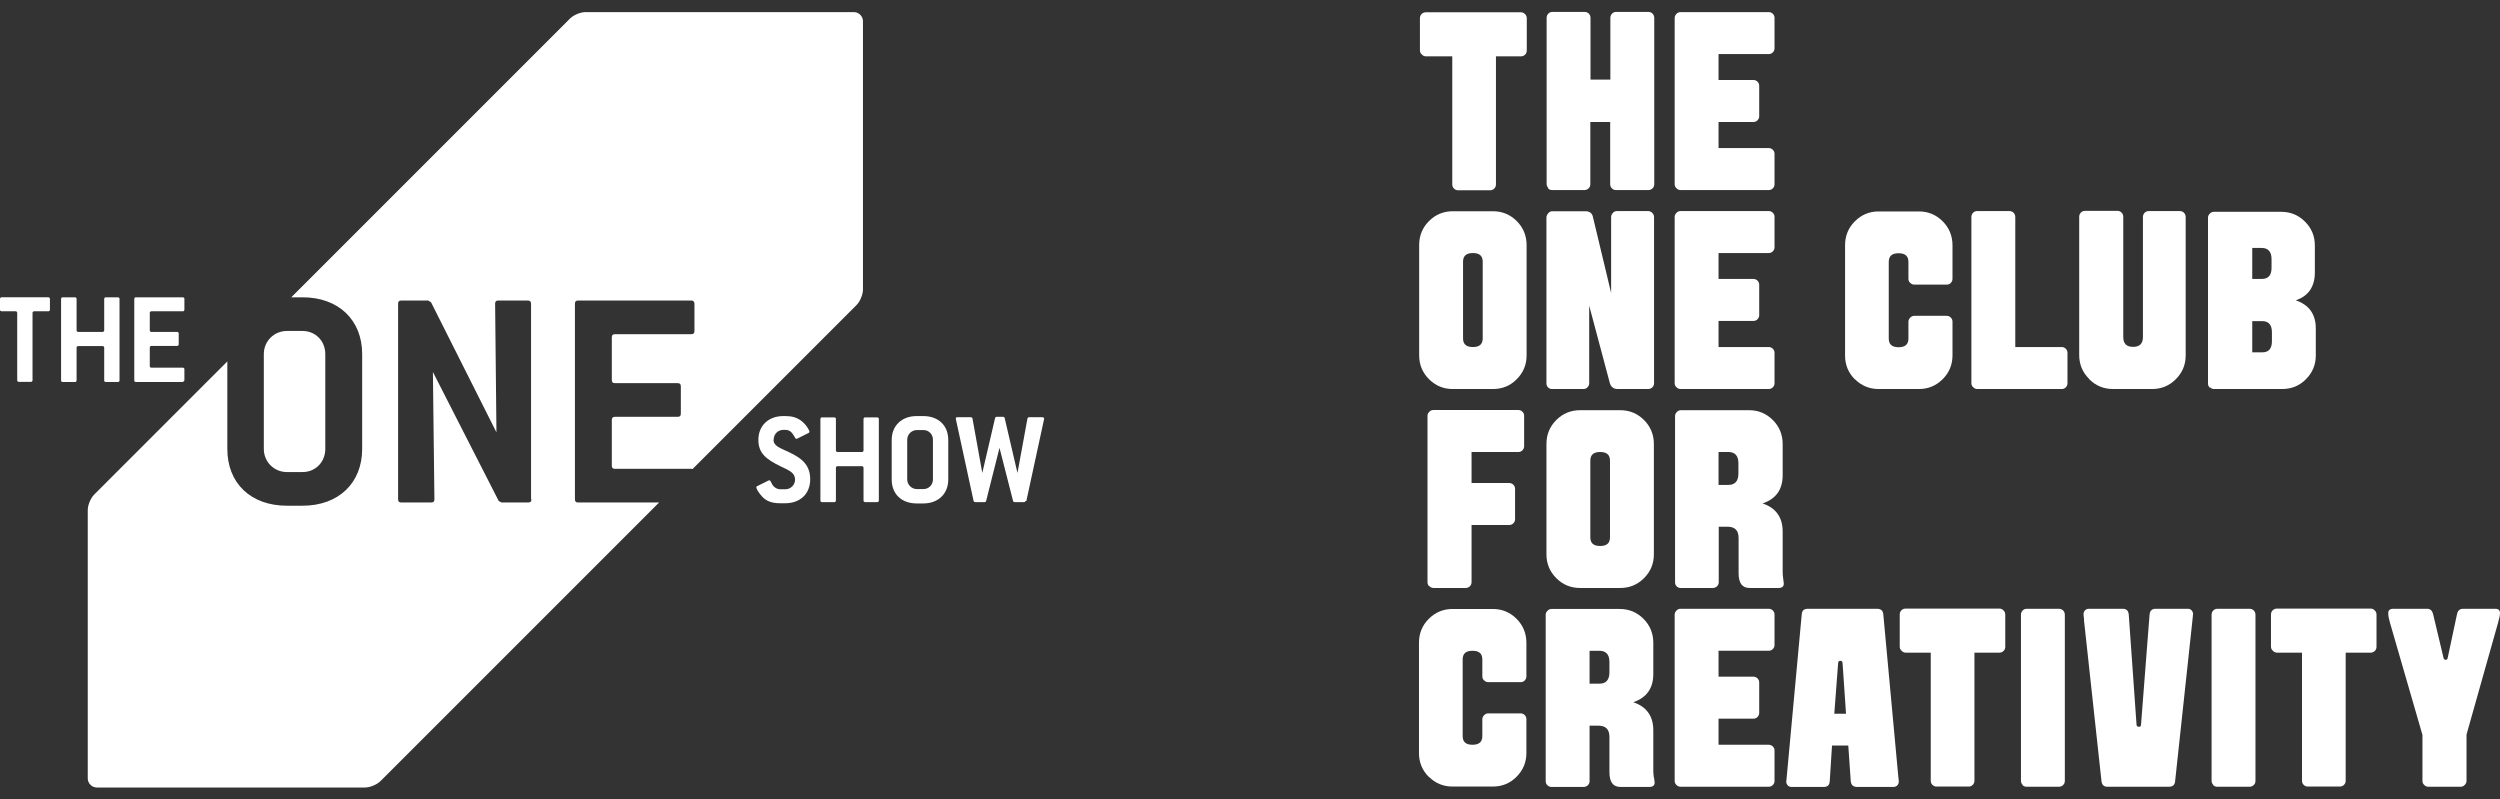
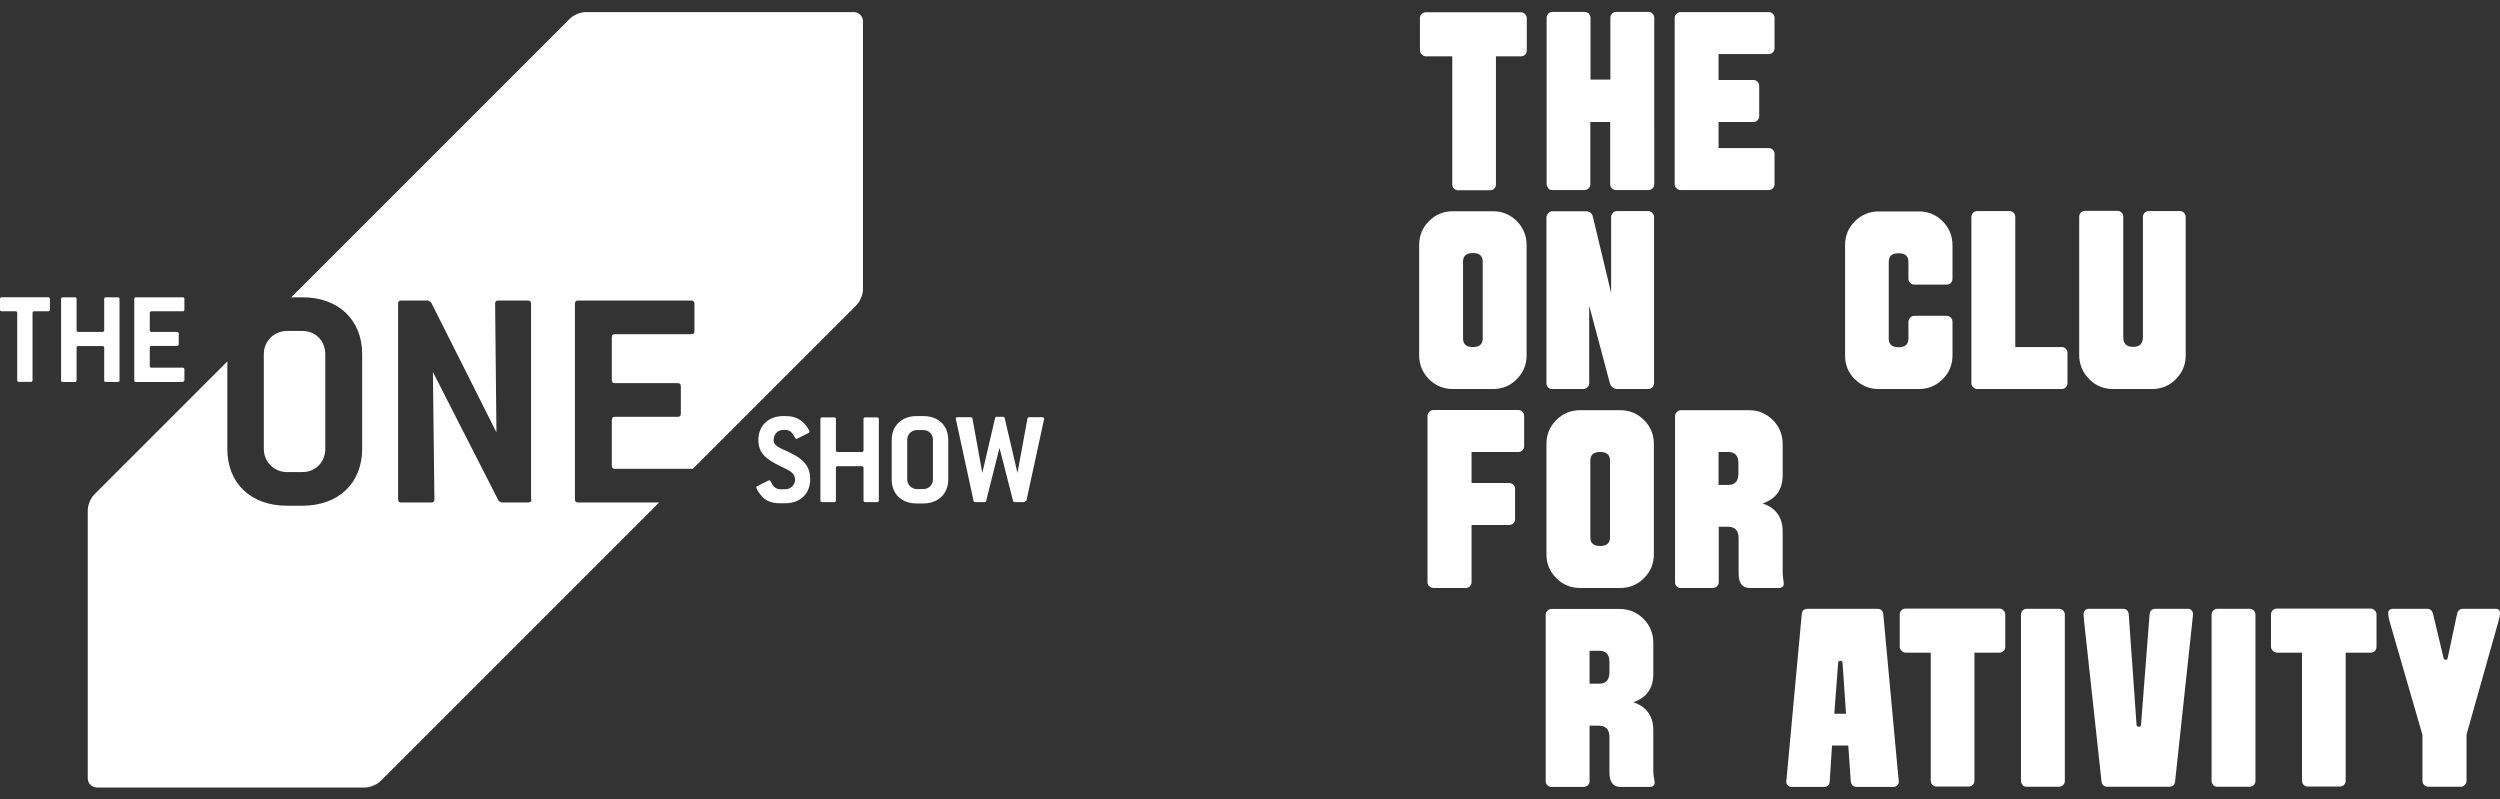
<svg xmlns="http://www.w3.org/2000/svg" viewBox="0 0 132.19 42.27" data-name="Capa 2" id="Capa_2">
  <rect x="0" y="0" width="132.19" height="42.27" fill="#333333" stroke="none" />
  <defs>
    <style>
      .cls-1 {
        fill: none;
      }

      .cls-2 {
        fill: #fff;
      }
    </style>
  </defs>
  <g data-name="Capa 1" id="Capa_1-2">
    <g>
      <g>
        <g>
          <path d="M78.4,17.89c0,.31-.17.46-.52.46s-.52-.15-.52-.46v-4.05c0-.31.17-.46.52-.46s.52.15.52.46v4.05ZM80.2,11.69c-.35-.35-.77-.52-1.26-.52h-2.12c-.49,0-.91.17-1.26.52-.35.35-.52.77-.52,1.27v5.83c0,.49.17.91.52,1.26s.77.52,1.26.52h2.12c.49,0,.92-.17,1.26-.52.35-.35.52-.77.52-1.26v-5.83c0-.49-.17-.92-.52-1.27" class="cls-2" />
          <path d="M81.85,20.48c.06.06.13.09.22.09h1.65c.09,0,.17-.03.22-.09.06-.06.09-.13.09-.22v-4.1l1.09,4.09c.06.21.2.32.42.32h1.6c.09,0,.17-.03.23-.09.06-.06.09-.13.09-.22v-8.78c0-.08-.03-.16-.09-.22-.06-.06-.14-.1-.22-.1h-1.64c-.09,0-.17.03-.23.1s-.09.14-.09.22v4.01l-.96-4.01c-.04-.21-.18-.31-.4-.31h-1.75c-.08,0-.15.03-.21.1-.06.07-.1.14-.1.22v8.78c0,.09.03.16.09.22" class="cls-2" />
-           <path d="M88.65,20.48c.06.06.13.09.21.09h4.66c.09,0,.16-.03.22-.09.06-.06.09-.13.09-.22v-1.61c0-.08-.03-.15-.09-.21-.06-.06-.13-.09-.22-.09h-2.65v-1.38h1.84c.09,0,.17-.03.22-.09.06-.06.09-.13.09-.21v-1.61c0-.09-.03-.16-.09-.22-.06-.06-.13-.09-.22-.09h-1.84v-1.37h2.65c.09,0,.16-.03.22-.09s.09-.13.09-.22v-1.61c0-.08-.03-.15-.09-.21-.06-.06-.13-.09-.22-.09h-4.66c-.08,0-.15.03-.21.09-.06.06-.1.13-.1.21v8.8c0,.09.03.16.1.22" class="cls-2" />
          <path d="M98.08,20.05c.35.35.77.52,1.26.52h2.12c.49,0,.91-.17,1.26-.52.35-.35.52-.77.52-1.26v-1.78c0-.09-.03-.16-.09-.22-.06-.06-.13-.09-.22-.09h-1.71c-.08,0-.15.03-.21.09-.06.06-.1.13-.1.22v.89c0,.31-.17.46-.52.46s-.52-.15-.52-.46v-4.05c0-.31.17-.46.52-.46s.52.15.52.46v.89c0,.09.03.17.1.22.06.06.13.09.21.09h1.71c.09,0,.17-.03.22-.09.06-.06.09-.13.09-.22v-1.77c0-.49-.17-.92-.52-1.27-.35-.35-.77-.52-1.26-.52h-2.12c-.49,0-.91.17-1.26.52-.35.35-.52.77-.52,1.27v5.83c0,.49.17.91.52,1.26" class="cls-2" />
          <path d="M104.34,20.48c.06.06.13.09.21.09h4.46c.09,0,.17-.03.22-.09.06-.06.09-.13.09-.21v-1.61c0-.09-.03-.16-.09-.22-.06-.06-.13-.09-.22-.09h-2.45v-6.87c0-.09-.03-.17-.09-.23-.06-.06-.14-.09-.22-.09h-1.7c-.09,0-.16.03-.22.09-.06.06-.09.14-.09.22v8.8c0,.08.03.15.1.21" class="cls-2" />
          <path d="M110.47,20.05c.35.35.77.52,1.27.52h2.05c.49,0,.91-.17,1.26-.52.35-.35.52-.77.52-1.26v-7.31c0-.09-.03-.17-.09-.23-.06-.06-.13-.09-.22-.09h-1.64c-.09,0-.16.03-.22.09-.06.06-.09.14-.09.22v6.35c0,.35-.17.52-.52.52s-.52-.17-.52-.52v-6.35c0-.09-.03-.17-.09-.23s-.13-.09-.22-.09h-1.71c-.09,0-.16.03-.22.09-.06.06-.09.14-.09.22v7.31c0,.49.17.91.52,1.26" class="cls-2" />
-           <path d="M116.86,20.48c.06.06.13.09.21.09h3.6c.49,0,.92-.17,1.26-.52.35-.35.52-.77.52-1.26v-1.42c0-.75-.35-1.25-1.06-1.49.68-.23,1.01-.73,1.01-1.48v-1.42c0-.49-.17-.91-.52-1.26-.35-.35-.77-.52-1.26-.52h-3.56c-.08,0-.15.03-.21.09-.06.06-.1.13-.1.21v8.78c0,.09.03.16.1.22M119.09,16.98h.53c.34,0,.51.2.51.59v.47c0,.4-.17.59-.51.59h-.53v-1.66ZM119.09,13.11h.5c.34,0,.52.2.52.59v.46c0,.4-.17.59-.52.59h-.5v-1.65Z" class="cls-2" />
          <path d="M75.59,31c.06.06.13.09.21.09h1.7c.08,0,.16-.03.22-.09.06-.06.09-.13.09-.22v-3.02h1.99c.09,0,.16-.03.22-.09.06-.06.09-.13.09-.21v-1.61c0-.09-.03-.16-.09-.22-.06-.06-.13-.09-.22-.09h-1.99v-1.64h2.47c.09,0,.17-.03.22-.09.06-.06.09-.13.09-.22v-1.61c0-.08-.03-.15-.09-.21s-.13-.09-.22-.09h-4.49c-.08,0-.15.03-.21.09-.06.06-.1.13-.1.21v8.8c0,.09.03.16.09.22" class="cls-2" />
          <path d="M85.13,28.41c0,.31-.17.46-.52.46s-.52-.15-.52-.46v-4.05c0-.31.17-.46.52-.46s.52.15.52.46v4.05ZM86.93,22.21c-.35-.35-.77-.52-1.26-.52h-2.12c-.49,0-.91.17-1.26.52-.35.35-.52.77-.52,1.27v5.83c0,.49.17.91.52,1.26s.77.52,1.26.52h2.12c.49,0,.91-.17,1.26-.52.35-.35.52-.77.52-1.26v-5.83c0-.49-.17-.92-.52-1.27" class="cls-2" />
          <path d="M88.65,31c.06.06.13.09.21.09h1.7c.09,0,.17-.03.23-.09.06-.06.09-.13.09-.22v-2.93h.46c.4,0,.59.2.59.6v1.86c0,.52.19.78.58.78h1.53c.19,0,.28-.08.28-.23,0-.03-.01-.11-.03-.25-.02-.14-.03-.25-.03-.34v-2.16c0-.75-.35-1.25-1.06-1.49.71-.24,1.06-.74,1.06-1.49v-1.65c0-.49-.17-.92-.52-1.27-.35-.35-.77-.52-1.26-.52h-3.6c-.08,0-.15.03-.21.09-.06.06-.1.13-.1.21v8.8c0,.09.03.16.09.22M90.87,23.9h.52c.35,0,.53.2.53.59v.55c0,.4-.18.6-.53.6h-.52v-1.74Z" class="cls-2" />
-           <path d="M75.55,41.07c.35.35.77.52,1.26.52h2.12c.49,0,.92-.17,1.26-.52.35-.35.52-.77.52-1.26v-1.78c0-.09-.03-.16-.09-.22-.06-.06-.13-.09-.22-.09h-1.71c-.08,0-.15.03-.21.09-.06.06-.1.13-.1.22v.89c0,.31-.17.46-.52.46s-.52-.15-.52-.46v-4.05c0-.31.17-.46.52-.46s.52.15.52.46v.89c0,.09.03.17.1.22.06.06.13.09.21.09h1.71c.09,0,.17-.03.22-.09.06-.06.09-.13.09-.22v-1.77c0-.49-.17-.92-.52-1.27-.35-.35-.77-.52-1.26-.52h-2.12c-.49,0-.91.17-1.26.52-.35.35-.52.77-.52,1.27v5.83c0,.49.17.91.52,1.26" class="cls-2" />
          <path d="M85.1,35.55c0,.4-.18.6-.53.6h-.52v-1.74h.52c.35,0,.53.2.53.59v.55ZM87.45,41.12c-.02-.14-.03-.25-.03-.34v-2.16c0-.75-.35-1.25-1.06-1.49.71-.24,1.06-.74,1.06-1.49v-1.65c0-.49-.17-.92-.52-1.27-.35-.35-.77-.52-1.26-.52h-3.6c-.08,0-.15.03-.21.09-.06.06-.1.13-.1.21v8.8c0,.09.03.16.09.22.06.06.13.09.21.09h1.7c.09,0,.17-.03.23-.09.06-.06.09-.13.09-.22v-2.93h.46c.4,0,.59.2.59.6v1.86c0,.52.19.78.58.78h1.53c.19,0,.28-.08.28-.23,0-.03-.01-.11-.03-.25" class="cls-2" />
-           <path d="M88.65,41.51c.06.06.13.09.21.09h4.66c.09,0,.16-.03.22-.09.06-.06.09-.13.09-.22v-1.61c0-.08-.03-.15-.09-.21-.06-.06-.13-.09-.22-.09h-2.65v-1.38h1.84c.09,0,.17-.03.22-.09.06-.06.09-.13.09-.21v-1.61c0-.09-.03-.16-.09-.22-.06-.06-.13-.09-.22-.09h-1.84v-1.37h2.65c.09,0,.16-.03.22-.09.06-.06.09-.13.09-.22v-1.61c0-.08-.03-.15-.09-.21-.06-.06-.13-.09-.22-.09h-4.66c-.08,0-.15.03-.21.09-.06.06-.1.13-.1.21v8.8c0,.09.03.16.1.22" class="cls-2" />
          <path d="M96.99,37.74l.2-2.64c0-.11.04-.16.12-.16s.12.05.12.16l.18,2.64h-.63ZM100.37,41.02l-.79-8.55c-.02-.19-.13-.28-.34-.28h-3.65c-.2,0-.3.09-.32.28l-.79,8.56c-.02.18-.03.28-.03.31,0,.07.03.13.08.19.05.05.11.08.19.08h1.72c.19,0,.3-.1.31-.31l.12-1.88h.86l.13,1.88c.02.21.13.31.34.31h1.91c.09,0,.16-.03.21-.08.05-.06.08-.12.08-.19,0-.03,0-.13-.03-.32" class="cls-2" />
          <path d="M100.56,34.42c.06.06.13.09.21.09h1.32v6.77c0,.09.03.16.09.22.06.06.13.09.21.09h1.71c.08,0,.15-.03.21-.09.06-.06.09-.13.09-.22v-6.77h1.32c.08,0,.16-.03.22-.09.06-.06.09-.13.09-.22v-1.7c0-.09-.03-.17-.1-.23-.06-.06-.13-.09-.21-.09h-4.96c-.08,0-.16.03-.22.09-.06.06-.09.14-.09.22v1.7c0,.09.03.16.1.22" class="cls-2" />
          <path d="M106.94,41.51c.06.06.13.09.22.09h1.7c.09,0,.17-.03.23-.09.06-.06.09-.13.09-.22v-8.78c0-.09-.03-.17-.09-.23-.06-.06-.14-.09-.22-.09h-1.7c-.09,0-.16.03-.22.09-.06.06-.09.14-.09.22v8.78c0,.09.03.16.09.22" class="cls-2" />
          <path d="M110.19,32.77l.93,8.55c.03.19.13.28.31.28h3.25c.2,0,.31-.09.33-.28l.92-8.55c.02-.18.03-.28.03-.31,0-.07-.03-.13-.08-.19-.05-.05-.11-.08-.19-.08h-1.72c-.19,0-.29.11-.31.31l-.45,5.8c0,.09-.04.14-.12.13-.08,0-.12-.05-.12-.13l-.41-5.8c-.02-.21-.12-.31-.32-.31h-1.8c-.08,0-.14.03-.19.08-.05.05-.08.12-.08.19,0,.03,0,.13.03.31" class="cls-2" />
          <path d="M117.02,41.51c.06.06.13.09.22.09h1.7c.09,0,.17-.03.23-.09.06-.06.09-.13.09-.22v-8.78c0-.09-.03-.17-.09-.23-.06-.06-.14-.09-.22-.09h-1.7c-.09,0-.16.03-.22.09-.06.06-.09.14-.09.22v8.78c0,.09.03.16.09.22" class="cls-2" />
          <path d="M120.19,34.42c.06.06.14.09.21.09h1.32v6.77c0,.09.03.16.09.22.06.06.13.09.21.09h1.71c.08,0,.15-.03.21-.09.06-.06.09-.13.09-.22v-6.77h1.32c.08,0,.16-.03.22-.09.06-.06.09-.13.09-.22v-1.7c0-.09-.03-.17-.1-.23-.06-.06-.13-.09-.21-.09h-4.96c-.08,0-.16.03-.22.09-.06.06-.09.14-.09.22v1.7c0,.09.03.16.1.22" class="cls-2" />
          <path d="M126.37,32.92l1.72,5.94v2.43c0,.09.03.16.1.22.06.06.13.09.21.09h1.71c.08,0,.15-.03.21-.09.06-.06.1-.13.1-.22v-2.45l1.67-5.92c.07-.24.1-.41.1-.5,0-.15-.08-.23-.24-.23h-1.71c-.17,0-.28.09-.32.27l-.5,2.35c-.02.05-.05.08-.1.08s-.09-.03-.11-.08l-.56-2.35c-.05-.18-.15-.27-.31-.27h-1.8c-.17,0-.26.08-.26.23,0,.13.03.29.09.5" class="cls-2" />
          <path d="M88.65,9.96c.06.06.13.09.21.09h4.66c.09,0,.16-.03.22-.09.06-.06.09-.13.09-.22v-1.61c0-.08-.03-.15-.09-.21-.06-.06-.13-.09-.22-.09h-2.65v-1.38h1.84c.09,0,.17-.03.22-.09.06-.06.09-.13.09-.21v-1.61c0-.09-.03-.16-.09-.22-.06-.06-.13-.09-.22-.09h-1.84v-1.37h2.65c.09,0,.16-.03.22-.09.06-.06.09-.13.09-.22V.94c0-.08-.03-.15-.09-.21-.06-.06-.13-.09-.22-.09h-4.66c-.08,0-.15.03-.21.09-.06.06-.1.13-.1.21v8.8c0,.09.03.16.1.22" class="cls-2" />
          <path d="M81.85,9.96c.06.06.13.09.22.09h1.7c.09,0,.17-.03.23-.09.06-.06.09-.13.09-.22v-3.29h1.05v3.29c0,.09.03.16.09.22.06.06.13.09.22.09h1.7c.09,0,.17-.03.23-.09.06-.06.09-.13.09-.22V.95c0-.09-.03-.17-.09-.23-.06-.06-.14-.09-.22-.09h-1.7c-.09,0-.16.03-.22.09-.06.06-.09.14-.09.22v3.27h-1.05V.95c0-.09-.03-.17-.09-.23-.06-.06-.14-.09-.22-.09h-1.7c-.09,0-.16.03-.22.09-.06.06-.09.14-.09.22v8.78c0,.09.03.16.09.22" class="cls-2" />
          <path d="M75.19,2.89c.06.06.13.09.21.09h1.39v6.77c0,.09.03.16.09.22.06.06.13.09.21.09h1.71c.08,0,.15-.03.21-.09.06-.06.09-.13.09-.22V2.98h1.32c.08,0,.16-.03.22-.09.06-.06.09-.13.09-.22V.97c0-.09-.03-.17-.1-.23-.06-.06-.13-.09-.21-.09h-5.03c-.08,0-.16.03-.22.09-.06.06-.09.14-.09.22v1.7c0,.09.03.16.1.22" class="cls-2" />
        </g>
        <g>
          <path d="M13.95,23.74c0,.68.54,1.22,1.22,1.22h.83c.68,0,1.2-.53,1.2-1.22v-5.02c0-.7-.53-1.22-1.2-1.22h-.83c-.68,0-1.22.54-1.22,1.22v5.02" class="cls-2" />
          <path d="M45.14.64h-14.18c-.26,0-.63.15-.82.34l-14.74,14.74h.6c1.9,0,3.15,1.2,3.15,3v5.02c0,1.8-1.25,3-3.15,3h-.83c-1.92,0-3.15-1.2-3.15-3v-4.63l-7.04,7.04c-.19.19-.34.56-.34.82v14.19c0,.26.22.48.48.48h14.18c.26,0,.63-.15.82-.34l14.73-14.73h-4.28c-.12,0-.17-.05-.17-.17v-10.34c0-.12.05-.17.17-.17h5.98c.1,0,.17.05.17.17v1.44c0,.12-.05.17-.17.17h-4.03c-.12,0-.17.05-.17.17v2.25c0,.12.05.17.17.17h3.31c.12,0,.17.05.17.17v1.44c0,.12-.05.17-.17.17h-3.31c-.12,0-.17.05-.17.17v2.41c0,.12.05.17.17.17h4.03s.05,0,.07.01l8.67-8.67c.19-.19.34-.56.34-.82V1.12c0-.26-.22-.48-.48-.48ZM28.1,26.4c0,.12-.05.17-.17.17h-1.41l-.15-.08-3.48-6.82.08,6.73c0,.12-.05.17-.17.17h-1.58c-.12,0-.17-.05-.17-.17v-10.34c0-.12.05-.17.17-.17h1.42l.15.09,3.46,6.88-.07-6.8c0-.12.05-.17.17-.17h1.56c.1,0,.17.05.17.17v10.34" class="cls-2" />
          <g>
            <g>
              <path d="M2.57,16.46h-.78s-.07.02-.07.07v3.59s-.02.07-.07.07h-.67s-.07-.02-.07-.07v-3.59s-.02-.07-.07-.07H.07s-.07-.02-.07-.07v-.6s.02-.07.07-.07h2.5s.07.02.07.07v.6s-.02.07-.07.07Z" class="cls-2" />
              <path d="M6.25,20.2h-.67s-.07-.02-.07-.07v-1.76s-.02-.07-.07-.07h-1.32s-.07.02-.07.07v1.76s-.02.07-.07.07h-.68s-.07-.02-.07-.07v-4.34s.02-.07.07-.07h.68s.07.02.07.07v1.69s.02.07.07.07h1.32s.07-.02.07-.07v-1.69s.02-.07.07-.07h.67s.07.02.07.07v4.34s-.02.07-.07.07Z" class="cls-2" />
              <path d="M9.68,20.2h-2.51s-.07-.02-.07-.07v-4.34s.02-.07.07-.07h2.51s.07.02.07.07v.6s-.02.07-.07.07h-1.69s-.07.02-.07.07v.95s.02.07.07.07h1.39s.07.02.07.07v.6s-.02.07-.07.07h-1.39s-.07.02-.07.07v1.01s.02.07.07.07h1.69s.07.02.07.07v.6s-.02.07-.07.07Z" class="cls-2" />
            </g>
            <g>
              <path d="M40.9,23.25c0,.33.33.43.82.66.76.35,1.12.74,1.12,1.44,0,.75-.52,1.26-1.32,1.26h-.28c-.41,0-.71-.11-.92-.33-.23-.24-.33-.45-.33-.52,0-.01.01-.04.04-.05l.62-.31s.02,0,.04,0c.05,0,.06.07.14.21.08.15.26.26.42.26h.28c.28,0,.51-.23.51-.51,0-.36-.3-.48-.76-.7-.78-.38-1.18-.7-1.18-1.4,0-.75.53-1.26,1.32-1.26h.11c.33,0,.58.07.81.23.28.2.46.52.46.6,0,.03-.01.04-.04.06l-.62.31s-.03,0-.04,0c-.04,0-.05-.04-.09-.11-.13-.23-.26-.36-.48-.36h-.11c-.28,0-.51.22-.51.51Z" class="cls-2" />
              <path d="M46.4,26.55h-.67s-.07-.02-.07-.07v-1.76s-.02-.07-.07-.07h-1.32s-.07.02-.07.07v1.76s-.02.07-.07.07h-.68s-.07-.02-.07-.07v-4.34s.02-.07.07-.07h.68s.07.02.07.07v1.69s.02.07.07.07h1.32s.07-.02.07-.07v-1.69s.02-.07.07-.07h.67s.07.02.07.07v4.34s-.02.07-.07.07Z" class="cls-2" />
              <path d="M48.82,26.62h-.35c-.8,0-1.32-.5-1.32-1.26v-2.1c0-.75.53-1.26,1.32-1.26h.35c.8,0,1.32.5,1.32,1.26v2.1c0,.75-.53,1.26-1.32,1.26ZM49.33,23.25c0-.29-.22-.51-.5-.51h-.35c-.28,0-.51.23-.51.51v2.1c0,.28.23.51.51.51h.35c.28,0,.5-.22.5-.51v-2.1Z" class="cls-2" />
              <path d="M54.23,26.49s-.04.06-.07.06h-.52s-.06-.01-.07-.05l-.72-2.82-.71,2.82s-.03.05-.07.05h-.52s-.06-.02-.07-.06l-.94-4.34s0-.02,0-.03c0-.04.03-.06.08-.06h.73s.06.02.07.06l.52,2.89.68-2.92s.03-.05.07-.05h.36s.06.01.07.05l.68,2.92.53-2.89s.04-.06.07-.06h.73s.08.02.08.06c0,0,0,.02,0,.03l-.94,4.34Z" class="cls-2" />
            </g>
          </g>
        </g>
      </g>
      <rect height="42.27" width="132.19" class="cls-1" />
    </g>
  </g>
</svg>